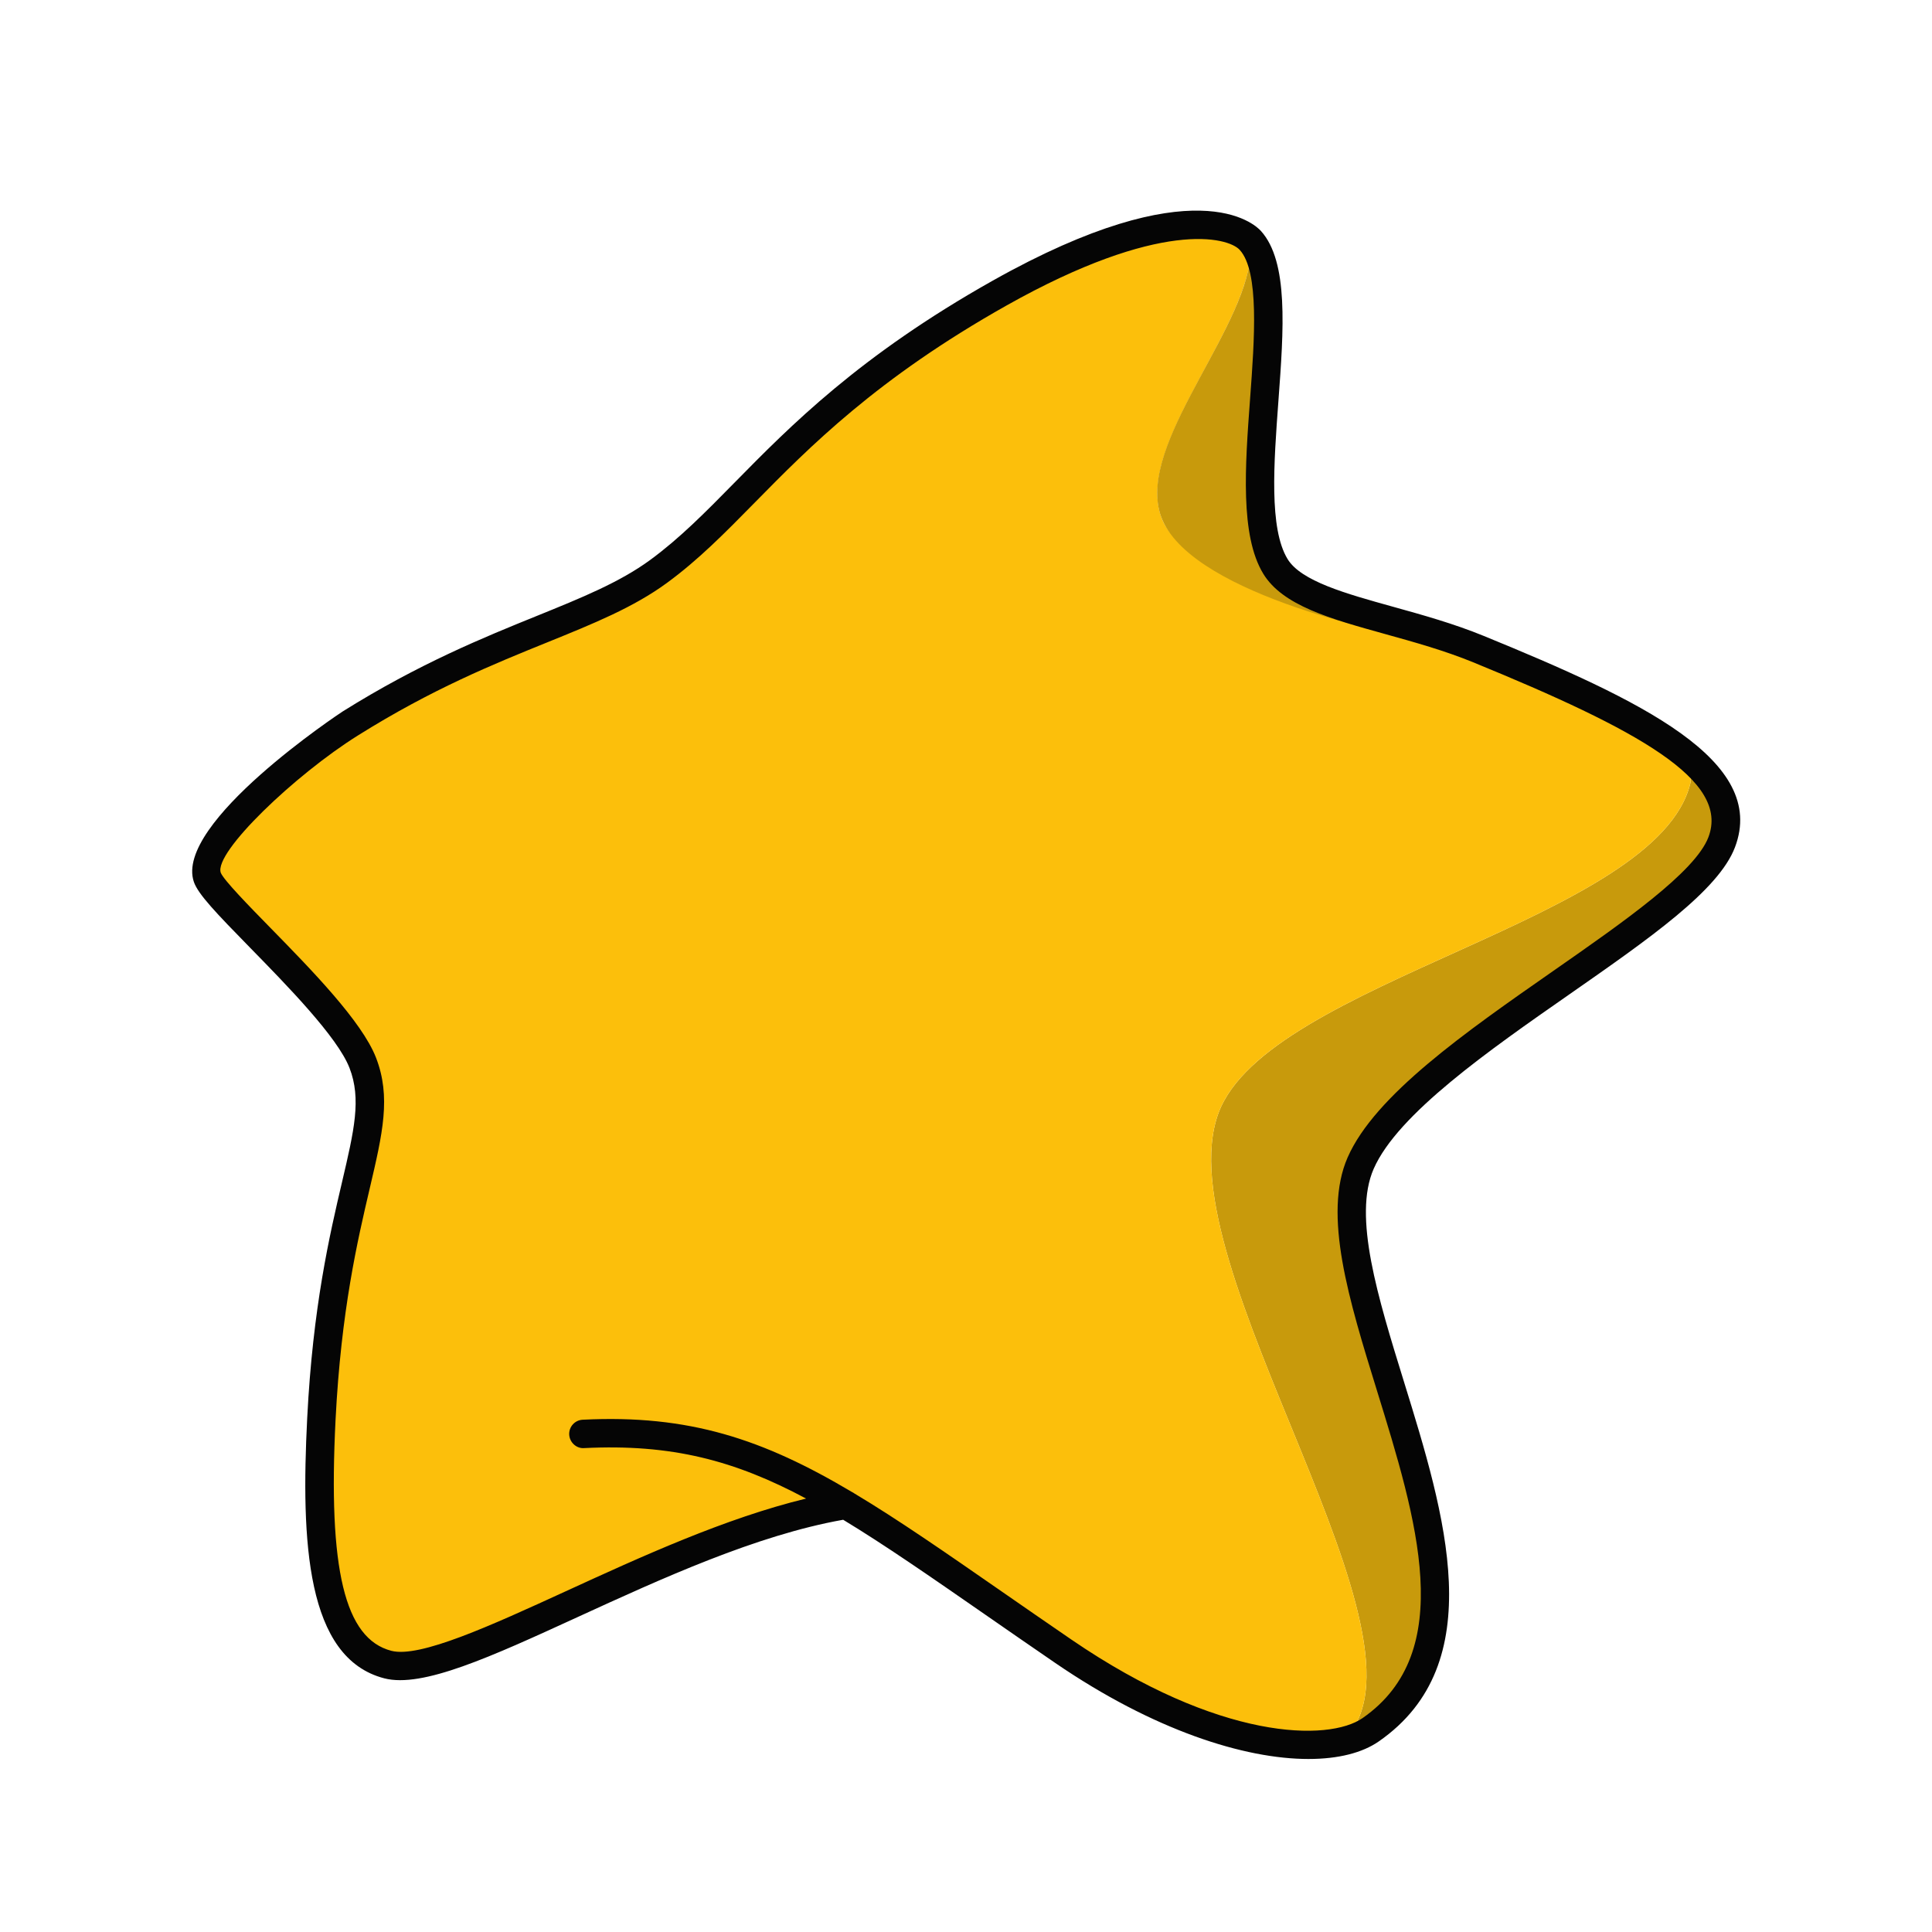
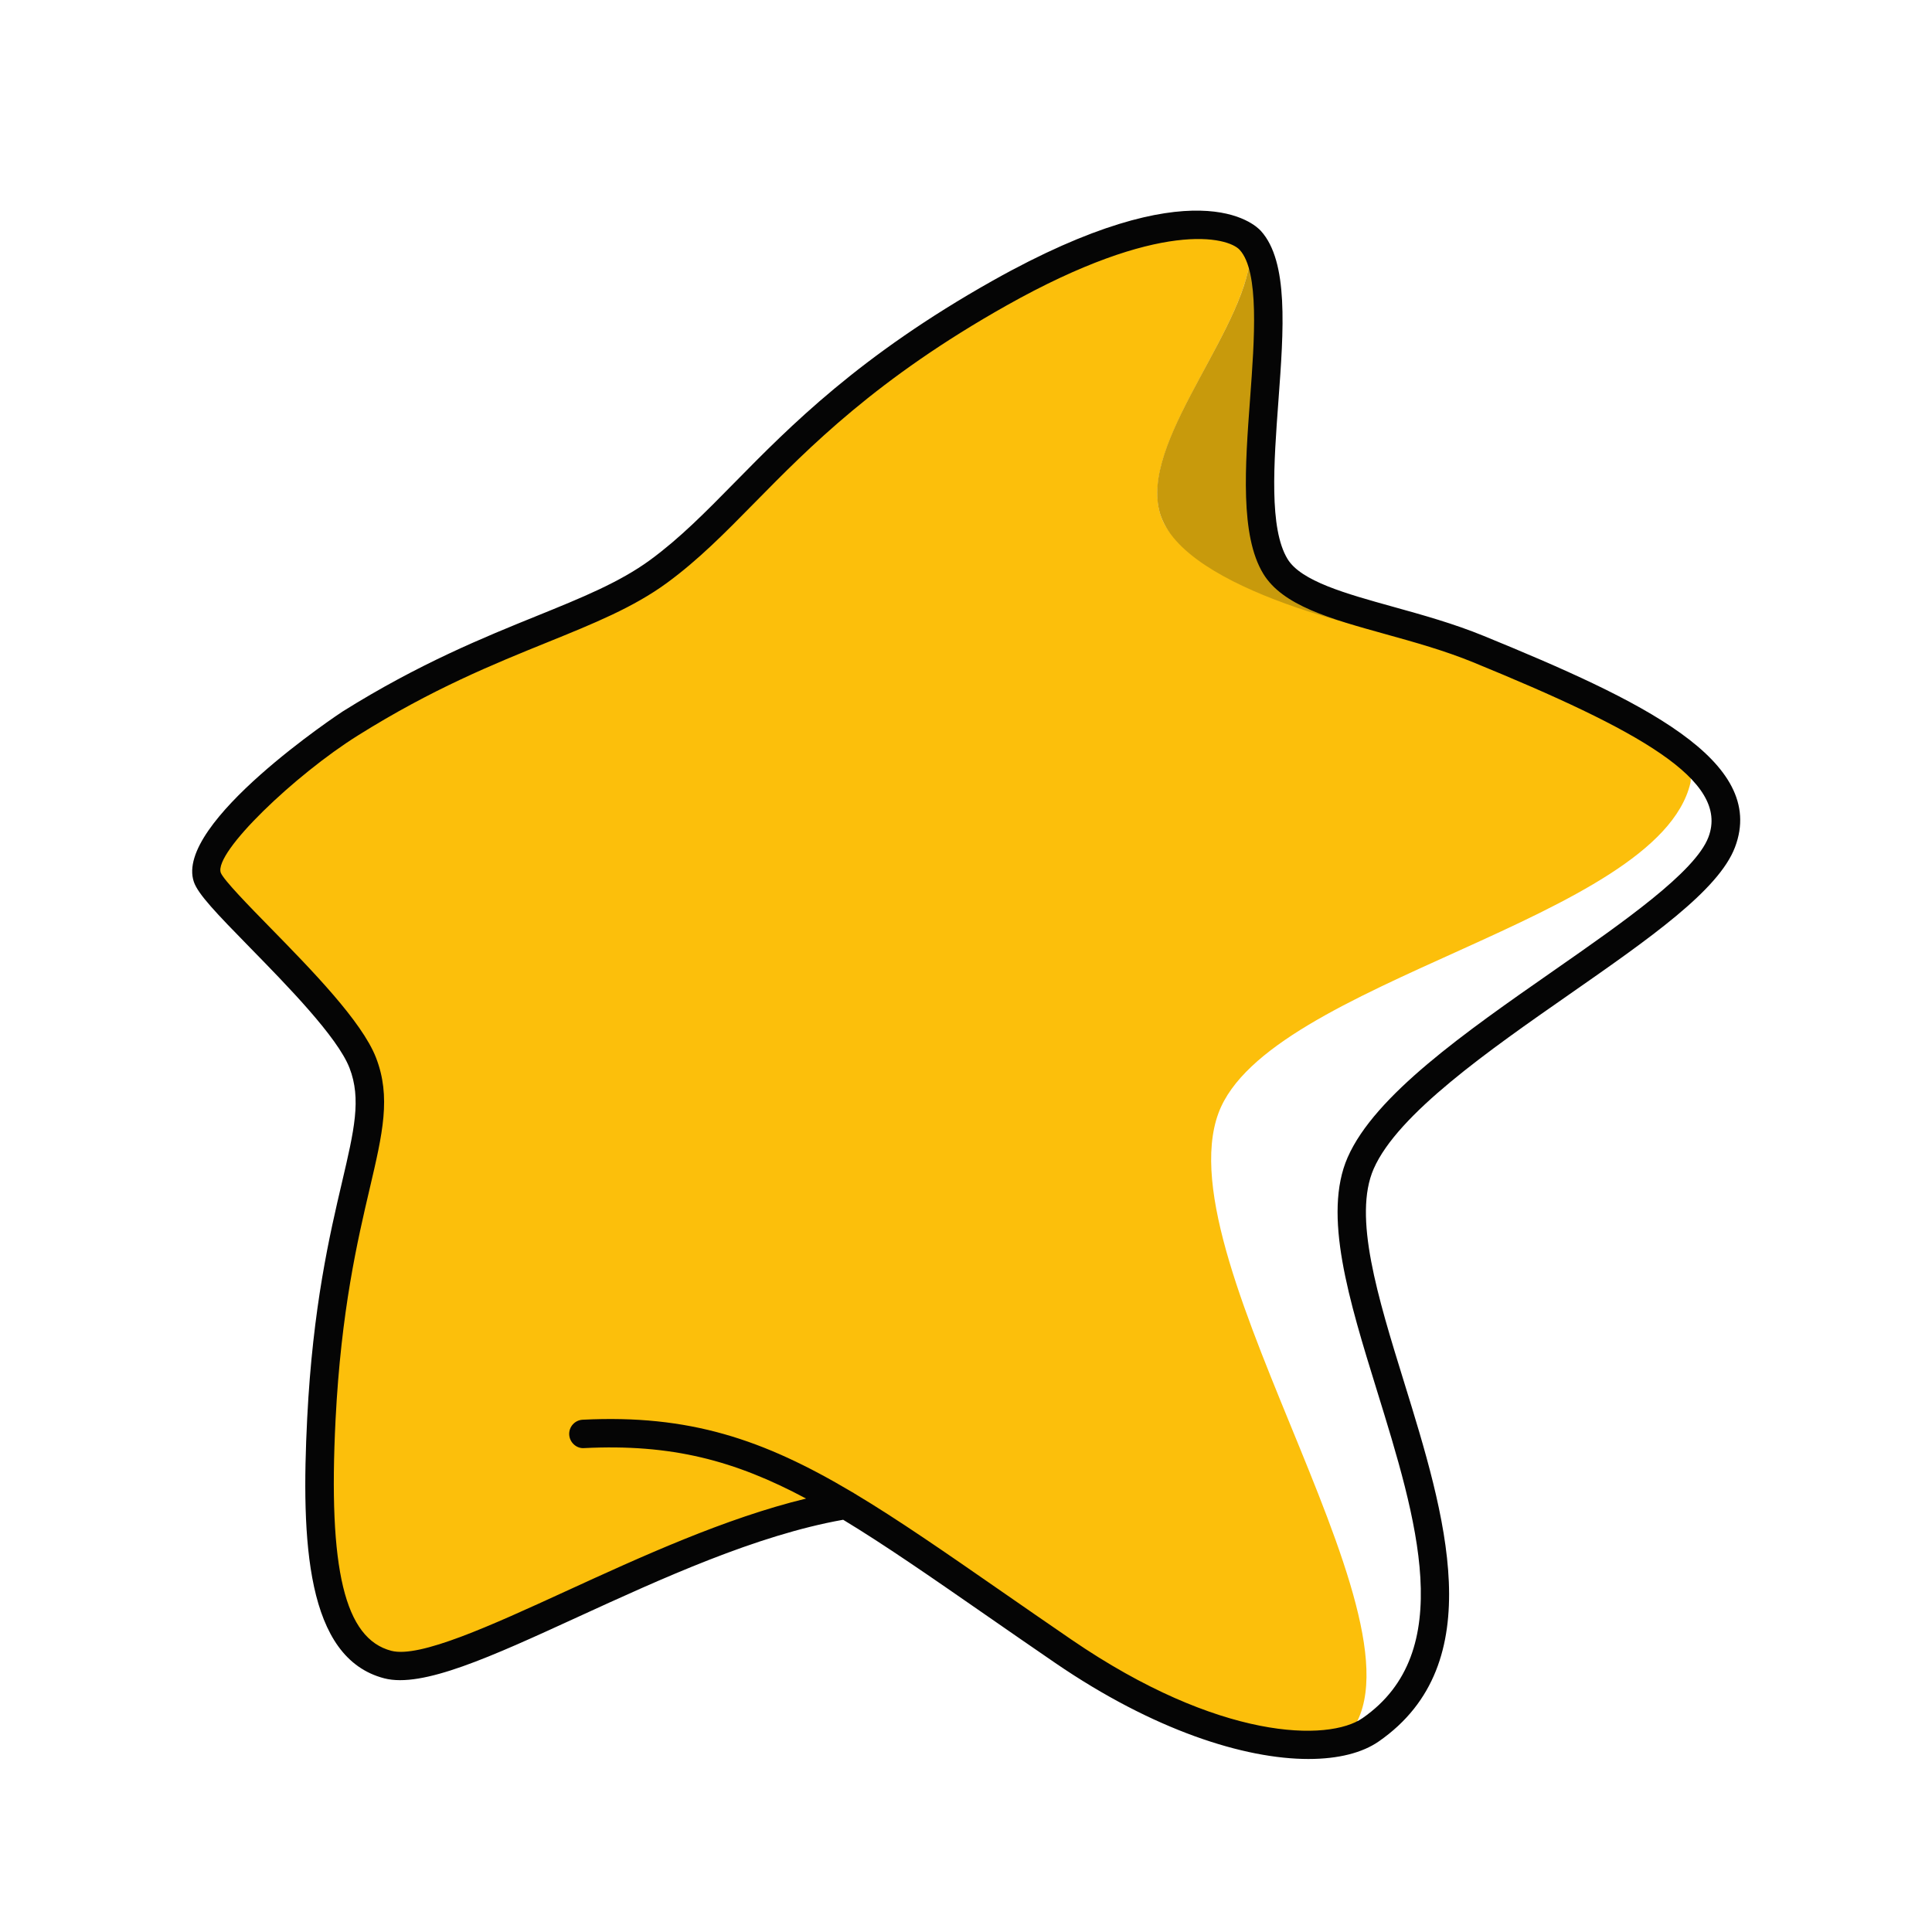
<svg xmlns="http://www.w3.org/2000/svg" xml:space="preserve" width="40mm" height="40mm" version="1.1" style="shape-rendering:geometricPrecision; text-rendering:geometricPrecision; image-rendering:optimizeQuality; fill-rule:evenodd; clip-rule:evenodd" viewBox="0 0 4000 4000">
  <defs>
    <style type="text/css"> .fil2 {fill:#050505;fill-rule:nonzero} .fil0 {fill:#C89A0C;fill-rule:nonzero} .fil1 {fill:#FCBF0B;fill-rule:nonzero} </style>
  </defs>
  <g id="Слой_x0020_1">
    <g id="Логотип.eps">
-       <path class="fil0" d="M3564.43 1743.66c-64.71,171.19 -646.85,435.36 -747.44,664.51 -117.69,268.56 381.23,922.79 20.86,1173.11 -15.59,10.89 -35.57,19.12 -59.41,24.41 223.86,-200.91 -372.13,-987.49 -255.64,-1301.35 101.79,-273.87 908.66,-398.59 976.92,-682.76 16.49,-68.53 -221.2,-182.96 -308.58,-222.68 257.39,112.07 422.44,215.03 373.29,344.76z" />
      <path class="fil1" d="M3499.72 1621.58c-68.26,284.17 -875.13,408.89 -976.92,682.76 -116.49,313.86 479.5,1100.44 255.64,1301.35 -118.25,27.07 -331.23,-18.82 -577.15,-187.09 -187.38,-128.24 -326.52,-229.13 -449.76,-302.97l-0.31 0c-367.11,61.18 -808.04,367.11 -948.37,330.62 -129.42,-33.52 -151.5,-229.43 -137.36,-508.59 23.24,-462.13 141.21,-593.61 85.6,-737.17 -45.32,-116.79 -304.76,-333.87 -321.82,-384.18 -26.19,-76.18 201.5,-259.45 295.94,-318.27 289.15,-181.21 494.75,-209.74 638.32,-315.06 183.84,-134.72 290.64,-342.68 705.99,-576.24 330.92,-186.22 483.61,-148.27 519.19,-108.87 18.25,163.58 -247.68,423.32 -182.09,578.62 60.32,142.09 510.68,222.98 538.6,227.98 0.9,0.3 1.48,0.3 1.48,0.3 38.23,11.18 77.06,23.83 114.45,39.13 34.1,13.83 67.03,27.65 98.52,41.17 0,0 12.05,5.01 31.47,13.83 87.38,39.72 325.07,154.15 308.58,222.68z" />
      <path class="fil0" d="M2929.99 1322.39c-27.92,-5 -454.21,-85.65 -523.37,-245.9 -60.62,-140.46 153.91,-367.84 180.33,-530.84 2.27,-13.98 21.71,-15.56 25.88,-1.99 46.2,150.67 -50.68,500.41 27.66,629.03 40.87,67.36 154.19,109.11 289.5,149.7z" />
      <path class="fil2" d="M1769.11 3092.15c90.12,53.92 187.69,121.6 304.24,202.43 45.01,31.21 93.05,64.52 144.72,99.89 307.14,210.23 532.86,211.34 603,162.66 197.11,-136.89 112.02,-412.06 29.74,-678.15 -57.92,-187.27 -112.62,-364.16 -60.66,-482.69 56.44,-128.71 244.34,-259.66 426.01,-386.29 144.37,-100.58 293.59,-204.6 320.96,-276.77 44.61,-117.75 -144.87,-221.91 -487.19,-362.08 -59.24,-24.24 -121.54,-41.58 -181.8,-58.33 -114.09,-31.72 -212.57,-59.1 -252.64,-124.9 -48.27,-79.21 -37.62,-223.29 -27.3,-362.64 9.1,-123.11 19.41,-262.64 -21.36,-307.78 -24.3,-26.94 -165.25,-63.71 -482.83,114.94 -268.51,151.03 -408.53,293.41 -521.04,407.78 -62.62,63.68 -116.71,118.7 -181.98,166.51 -69.21,50.73 -151.55,84.11 -246.9,122.76 -112.38,45.52 -239.73,97.15 -393.35,193.38 -129.53,81.11 -298.09,241.67 -283.69,283.94 5.94,15.22 59.69,70.14 102.89,114.26 84.42,86.26 189.46,193.63 218.57,268.77 31.41,81.13 13.75,156.46 -12.98,270.52 -25.05,106.86 -59.36,253.24 -70.76,478.71 -15.67,310.52 18.87,453.71 115.59,478.78 58.81,15.1 205.48,-52.01 360.78,-123.2 156.13,-71.58 330.27,-151.41 497.77,-192.05 -147.95,-79.07 -278.77,-113.46 -459.56,-104.48 -15.62,1.31 -30.04,-11.66 -30.84,-27.91 -0.83,-16.22 11.66,-30.03 27.92,-30.84 220.68,-11.09 373.86,40.57 557.29,149.55 1.94,0.89 3.72,1.96 5.4,3.23zm940.15 549.65c-132.66,0.01 -320.5,-59.21 -524.43,-198.78 -51.79,-35.46 -99.92,-68.83 -145.01,-100.11 -114.17,-79.16 -208.51,-144.59 -294.13,-196.4 -179.89,31.93 -376.35,121.99 -550.05,201.6 -179.35,82.21 -320.99,147.18 -400.05,126.7 -162.05,-42.04 -172.44,-283.75 -159.57,-538.7 11.66,-230.79 46.67,-380.12 72.23,-489.17 25.08,-107.07 40.23,-171.69 15.36,-235.85 -24.74,-63.89 -129.34,-170.79 -205.74,-248.87 -70.6,-72.13 -107.83,-110.98 -116.52,-136.4 -41.54,-121.9 304.6,-350.61 308.12,-352.82 157.98,-98.95 293.59,-153.91 402.51,-198.04 91.7,-37.17 170.91,-69.28 234.22,-115.69 61.41,-45.01 113.96,-98.42 174.82,-160.31 115.1,-117.04 258.36,-262.67 534.15,-417.81 417.95,-235.08 542.53,-117.25 555.36,-103.08 57.6,63.78 47.26,203.57 36.32,351.55 -9.62,130.07 -19.55,264.58 18.87,327.72 27.97,45.93 120.37,71.61 218.15,98.8 61.89,17.21 125.93,35 188.34,60.57 324.74,132.95 587.98,257.63 519.91,437.34 -33.77,89.21 -176.76,188.85 -342.3,304.23 -166.86,116.29 -356,248.1 -405.76,361.62 -43.2,98.49 8.37,265.2 62.95,441.69 84.41,272.99 180.12,582.41 -52.38,743.84 -33.87,23.53 -83.66,36.37 -145.37,36.37z" />
    </g>
  </g>
</svg>